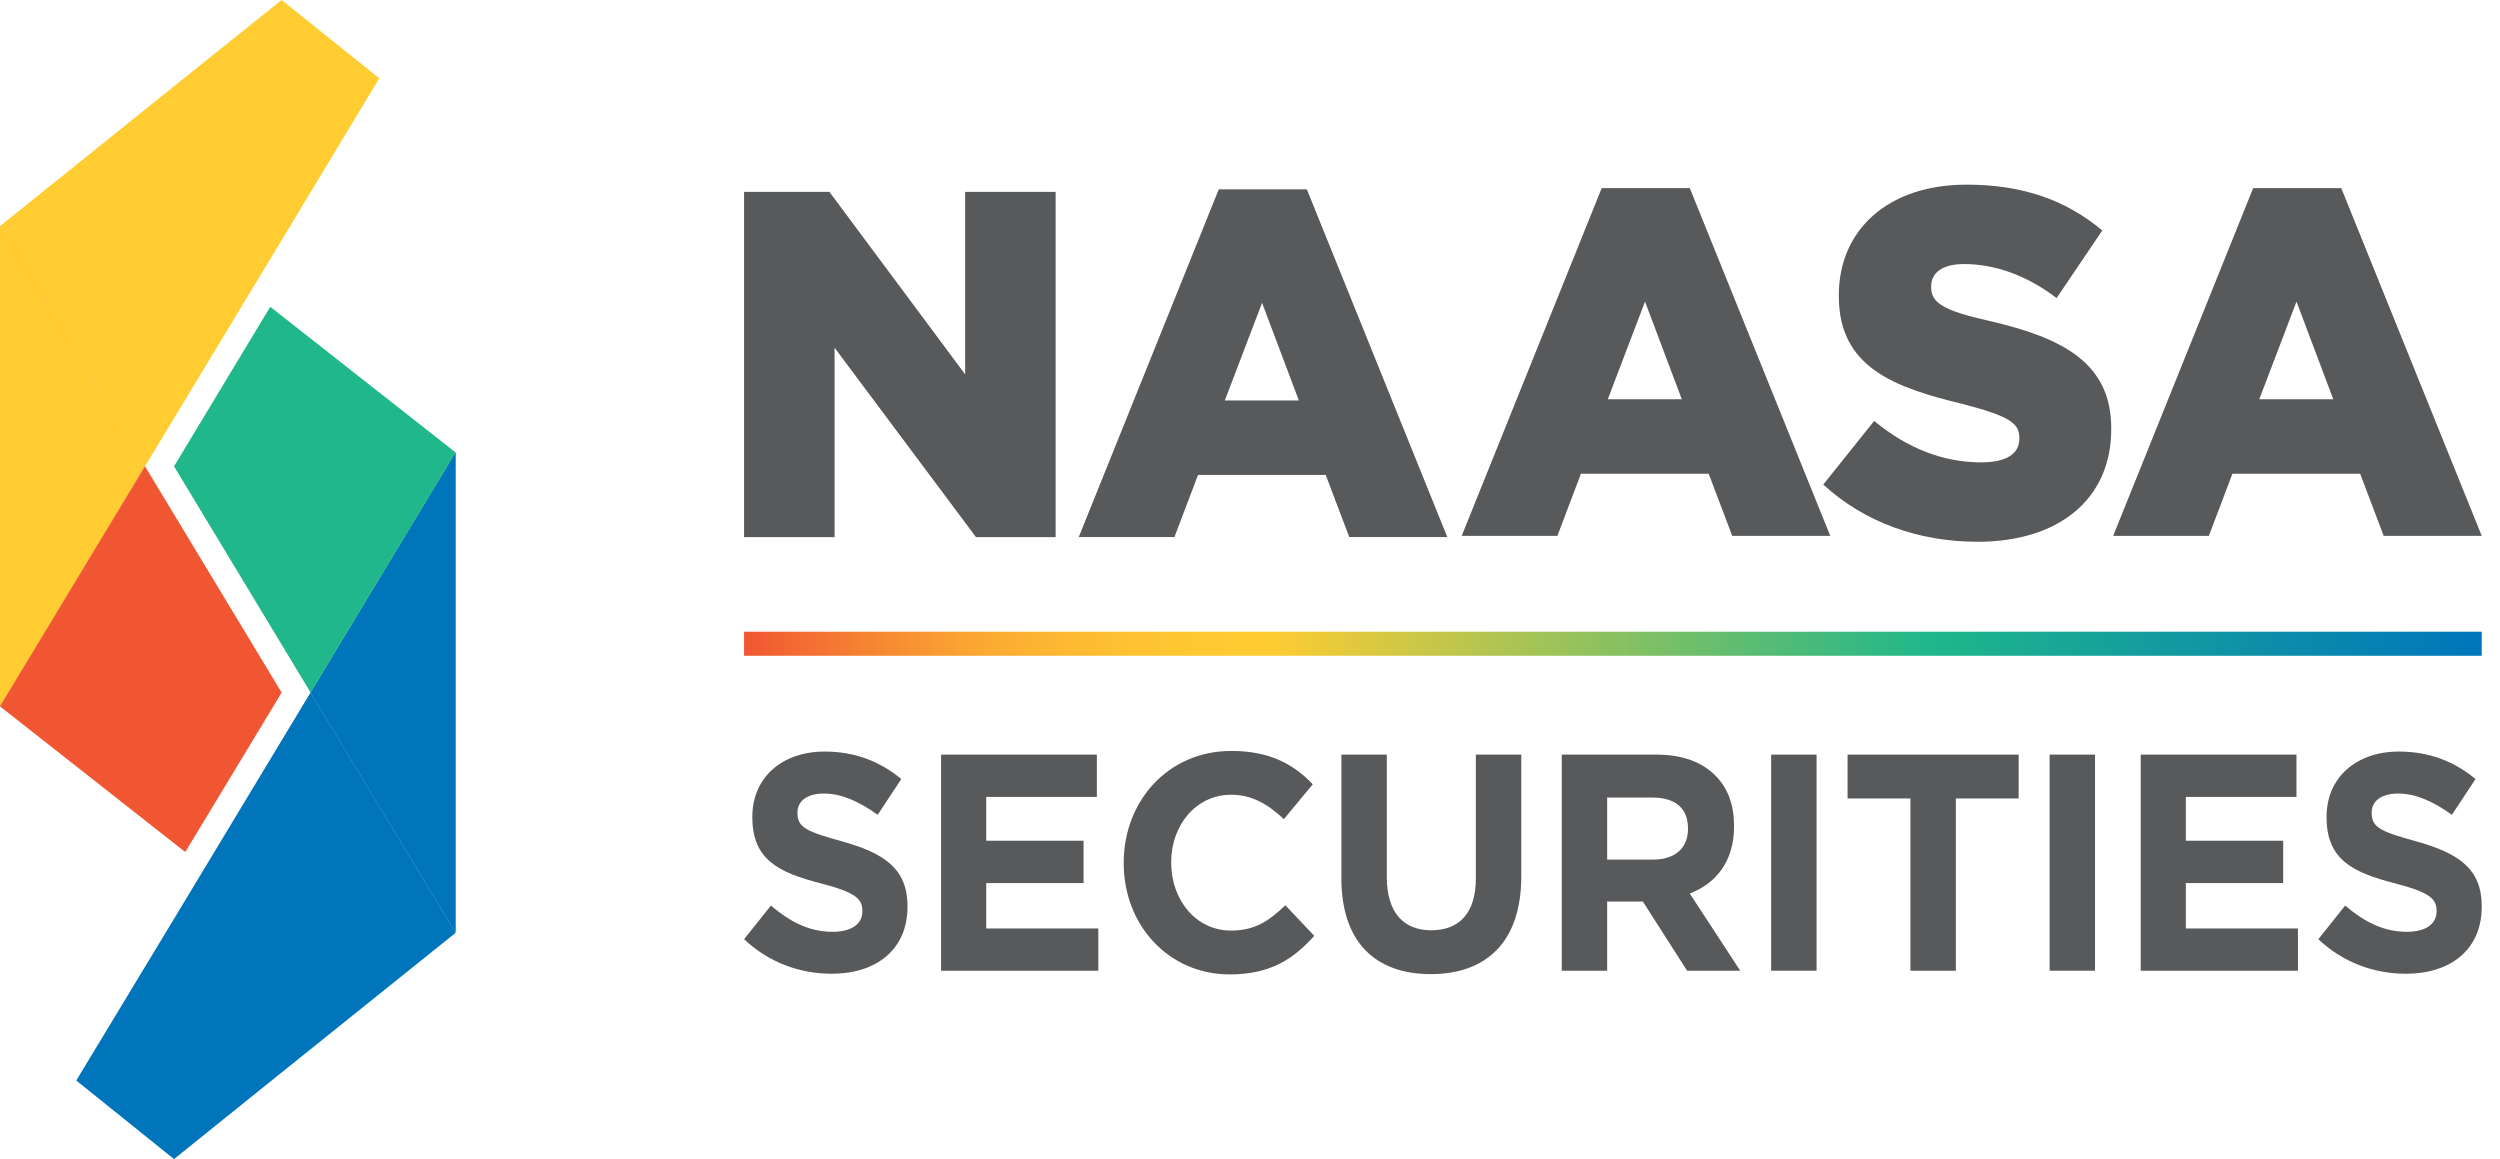
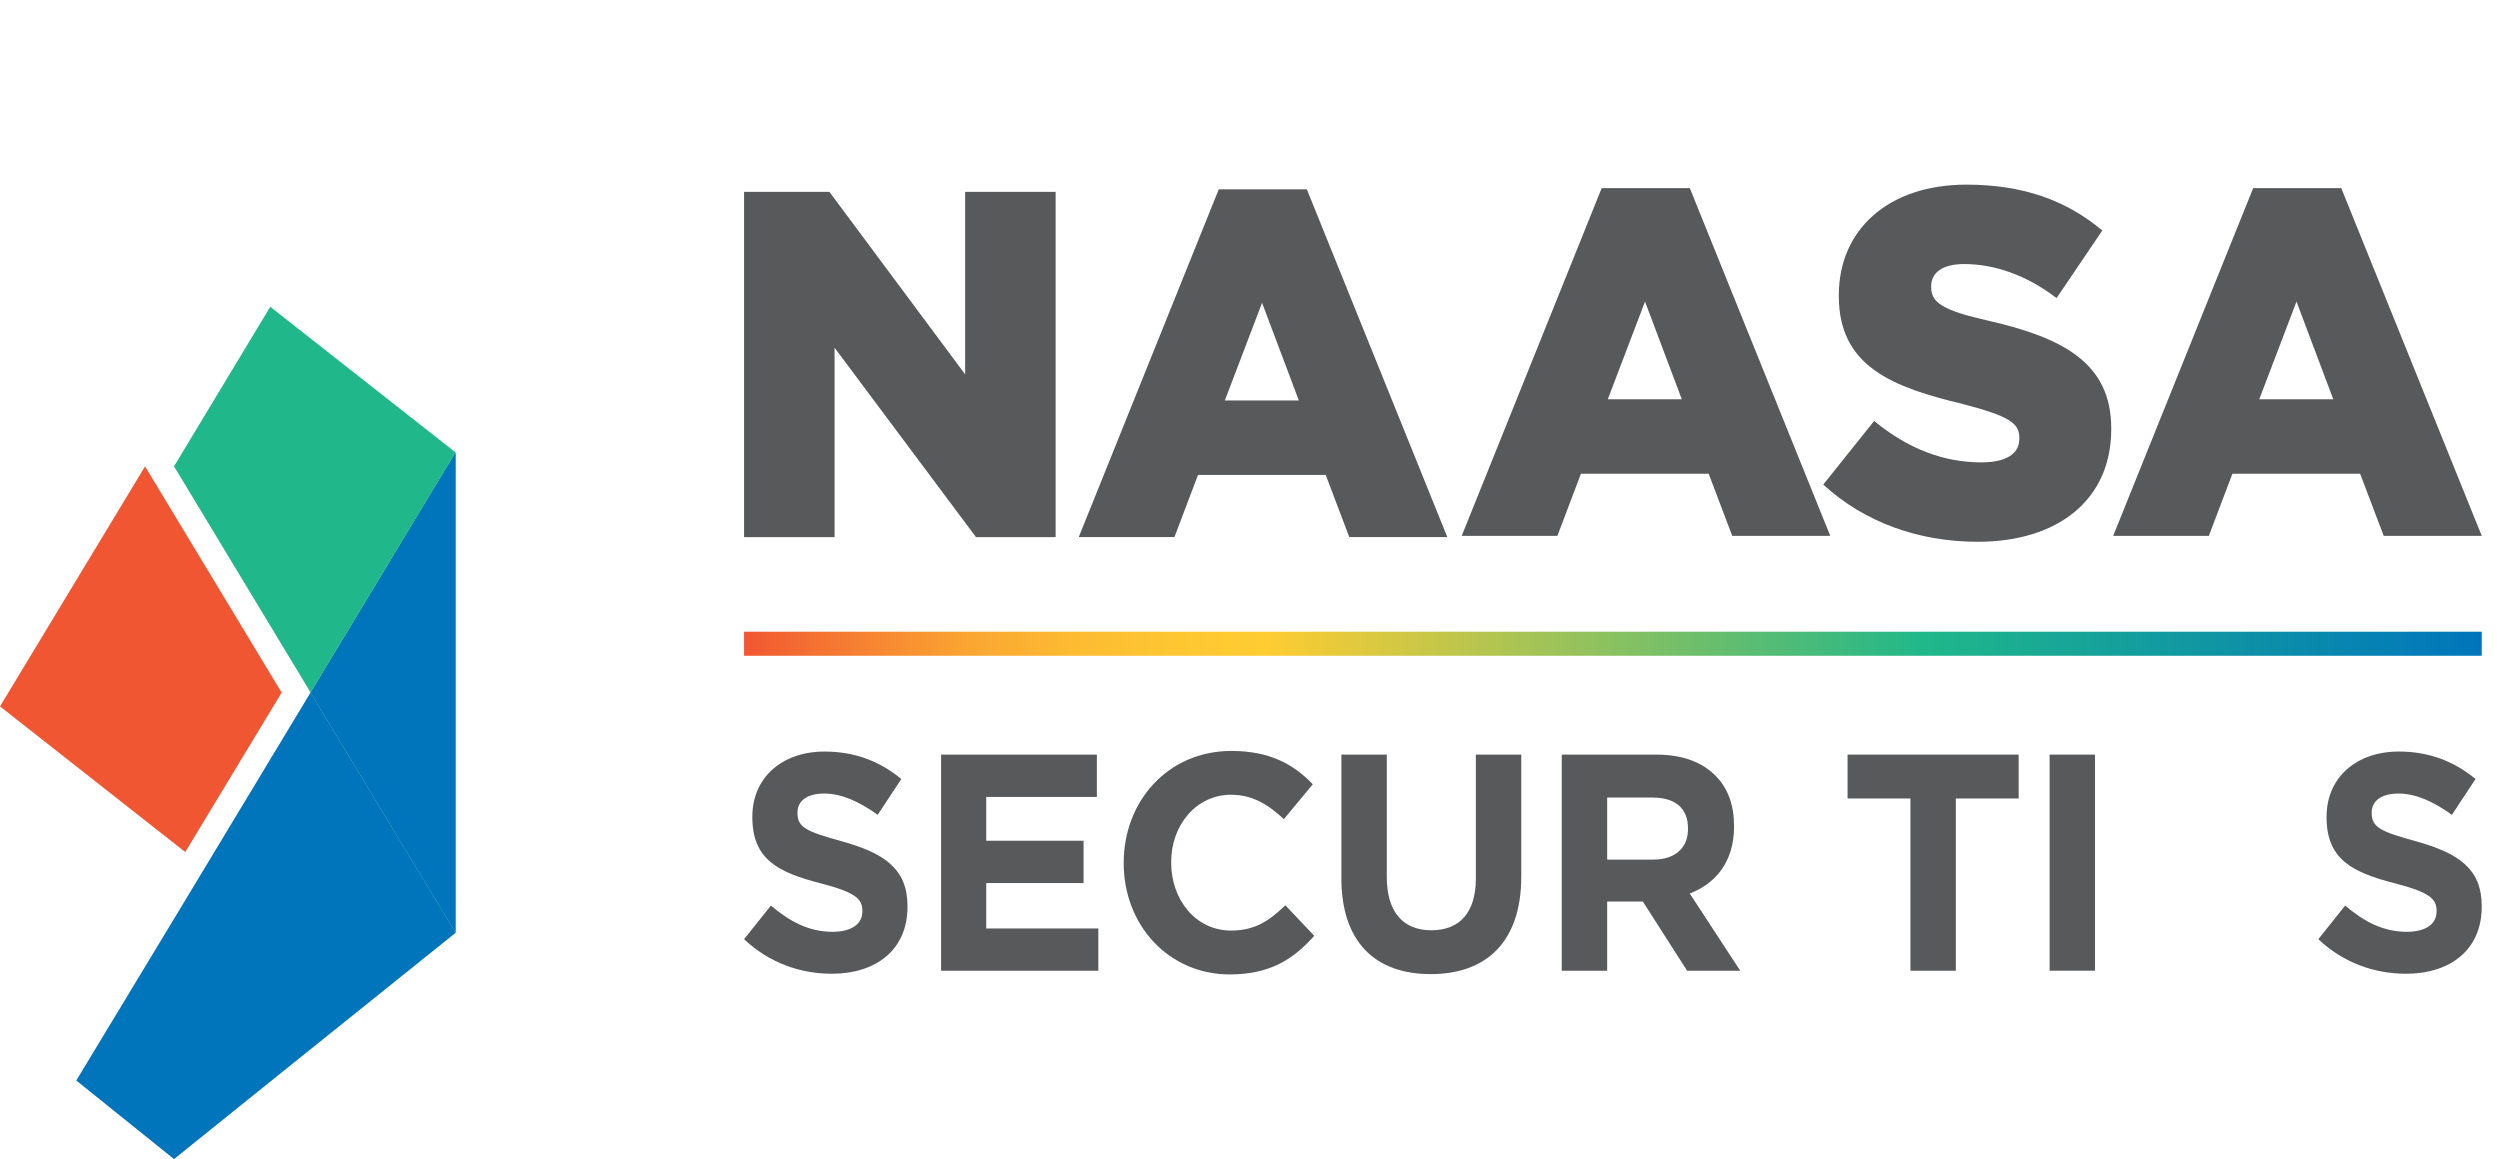
<svg xmlns="http://www.w3.org/2000/svg" width="110" height="51" viewBox="0 0 110 51" fill="none">
-   <path d="M6.382 20.52L0 31.081V9.954L6.376 20.52H6.382Z" fill="#F15632" />
  <g style="mix-blend-mode:overlay">
-     <path d="M6.382 20.514V20.52H6.376L0 31.081V9.954L6.382 20.514Z" fill="#FFCC32" />
-   </g>
+     </g>
  <path d="M12.393 30.475L6.382 20.52L0 31.081L8.151 37.49L12.393 30.475Z" fill="#F15632" />
  <path d="M0 31.081V31.095L0.006 31.099L0 31.081Z" fill="#F15632" />
-   <path d="M8.091 3.445L0 9.948V9.954L6.382 20.514L12.393 10.566L16.688 3.445L12.393 0L8.091 3.445Z" fill="#FFCC32" />
  <path d="M20.044 19.906V41.033L13.668 30.472H13.662V30.466L20.044 19.906Z" fill="#20B78A" />
  <g style="mix-blend-mode:overlay">
    <path d="M20.044 19.906V41.033L13.662 30.472H13.668L20.044 19.906Z" fill="#0075BC" />
  </g>
  <path d="M13.663 30.473L7.657 40.428L3.356 47.542L7.657 51L11.952 47.542L20.044 41.046V41.034L13.663 30.473Z" fill="#0075BC" />
  <path d="M20.044 19.9L20.046 19.907V19.9H20.044Z" fill="#20B78A" />
  <path d="M7.657 20.519L13.663 30.466L20.044 19.906L11.891 13.499L7.657 20.519Z" fill="#20B78A" />
  <path d="M109.196 27.795H32.739V28.854H109.196V27.795Z" fill="url(#paint0_linear_4712_37581)" />
  <path d="M32.739 8.441H36.493L42.466 16.471V8.441H46.448V23.634H42.944L36.721 15.299V23.634H32.739V8.441Z" fill="#58595B" />
  <path d="M53.623 8.332H57.502L63.682 23.632H59.368L58.332 20.898H52.712L51.675 23.632H47.465L53.625 8.332H53.623ZM57.149 17.62L55.531 13.324L53.893 17.62H57.149Z" fill="#58595B" />
  <path d="M70.473 8.278H74.352L80.532 23.578H76.218L75.182 20.844H69.561L68.525 23.578H64.315L70.474 8.278H70.473ZM73.999 17.567L72.381 13.27L70.743 17.567H73.999Z" fill="#58595B" />
  <path d="M80.223 21.322L82.463 18.521C83.935 19.737 85.511 20.344 87.171 20.344C88.271 20.344 88.851 19.975 88.851 19.302V19.258C88.851 18.607 88.374 18.303 86.383 17.782C83.314 17.044 80.908 16.155 80.908 13.029V12.985C80.908 10.142 83.044 8.124 86.528 8.124C89.017 8.124 90.925 8.818 92.501 10.142L90.489 13.116C89.162 12.095 87.731 11.618 86.424 11.618C85.45 11.618 84.972 12.009 84.972 12.594V12.638C84.972 13.311 85.469 13.658 87.502 14.114C90.82 14.874 92.894 16.002 92.894 18.845V18.889C92.894 21.992 90.55 23.838 87.024 23.838C84.431 23.838 82.046 22.992 80.222 21.32L80.223 21.322Z" fill="#58595B" />
  <path d="M99.138 8.278H103.016L109.197 23.578H104.883L103.846 20.844H98.226L97.19 23.578H92.98L99.139 8.278H99.138ZM102.664 17.567L101.046 13.27L99.408 17.567H102.664Z" fill="#58595B" />
  <path d="M32.739 41.325L33.92 39.845C34.752 40.551 35.595 40.999 36.633 40.999C37.464 40.999 37.944 40.659 37.944 40.103V40.076C37.944 39.546 37.632 39.261 36.113 38.867C34.27 38.392 33.103 37.836 33.103 35.961V35.934C33.103 34.21 34.413 33.068 36.282 33.068C37.62 33.068 38.723 33.503 39.657 34.277L38.619 35.852C37.801 35.268 37.035 34.916 36.257 34.916C35.479 34.916 35.089 35.268 35.089 35.744V35.77C35.089 36.409 35.478 36.586 37.048 37.019C38.892 37.535 39.93 38.214 39.93 39.871V39.898C39.93 41.786 38.554 42.845 36.594 42.845C35.205 42.845 33.83 42.356 32.739 41.324V41.325Z" fill="#58595B" />
  <path d="M41.409 33.203H48.262V35.064H43.394V36.993H47.677V38.854H43.394V40.851H48.326V42.712H41.408V33.205L41.409 33.203Z" fill="#58595B" />
  <path d="M49.443 37.984V37.958C49.443 35.255 51.389 33.041 54.18 33.041C55.88 33.041 56.932 33.639 57.762 34.508L56.49 36.042C55.776 35.377 55.088 34.969 54.167 34.969C52.635 34.969 51.532 36.3 51.532 37.93V37.956C51.532 39.586 52.609 40.945 54.167 40.945C55.205 40.945 55.841 40.524 56.555 39.831L57.827 41.176C56.893 42.222 55.868 42.874 54.103 42.874C51.429 42.874 49.443 40.715 49.443 37.984Z" fill="#58595B" />
  <path d="M59.021 38.636V33.203H61.019V38.581C61.019 40.143 61.746 40.932 62.978 40.932C64.211 40.932 64.938 40.171 64.938 38.65V33.203H66.936V38.569C66.936 41.449 65.392 42.861 62.952 42.861C60.512 42.861 59.02 41.449 59.02 38.637L59.021 38.636Z" fill="#58595B" />
  <path d="M68.717 33.203H72.871C74.025 33.203 74.909 33.529 75.519 34.168C76.038 34.712 76.298 35.431 76.298 36.341V36.368C76.298 37.903 75.507 38.867 74.35 39.315L76.57 42.711H74.233L72.286 39.669H70.715V42.711H68.717V33.203ZM72.74 37.822C73.726 37.822 74.272 37.292 74.272 36.477V36.45C74.272 35.54 73.688 35.092 72.701 35.092H70.715V37.822H72.74Z" fill="#58595B" />
-   <path d="M77.931 33.203H79.929V42.711H77.931V33.203Z" fill="#58595B" />
  <path d="M84.058 35.133H81.293V33.203H88.821V35.133H86.057V42.712H84.059V35.133H84.058Z" fill="#58595B" />
  <path d="M90.183 33.203H92.181V42.711H90.183V33.203Z" fill="#58595B" />
-   <path d="M94.192 33.203H101.045V35.064H96.177V36.993H100.46V38.854H96.177V40.851H101.109V42.712H94.191V33.205L94.192 33.203Z" fill="#58595B" />
  <path d="M102.006 41.325L103.187 39.845C104.018 40.551 104.862 40.999 105.899 40.999C106.731 40.999 107.21 40.659 107.21 40.103V40.076C107.21 39.546 106.899 39.261 105.38 38.867C103.537 38.392 102.369 37.836 102.369 35.961V35.934C102.369 34.21 103.68 33.068 105.549 33.068C106.886 33.068 107.989 33.503 108.923 34.277L107.885 35.852C107.068 35.268 106.302 34.916 105.524 34.916C104.746 34.916 104.355 35.268 104.355 35.744V35.77C104.355 36.409 104.744 36.586 106.315 37.019C108.158 37.535 109.196 38.214 109.196 39.871V39.898C109.196 41.786 107.82 42.845 105.861 42.845C104.471 42.845 103.096 42.356 102.006 41.324V41.325Z" fill="#58595B" />
  <defs>
    <linearGradient id="paint0_linear_4712_37581" x1="32.739" y1="28.325" x2="109.196" y2="28.325" gradientUnits="userSpaceOnUse">
      <stop stop-color="#F15632" />
      <stop offset="0.02" stop-color="#F26432" />
      <stop offset="0.08" stop-color="#F78932" />
      <stop offset="0.13" stop-color="#FAA632" />
      <stop offset="0.19" stop-color="#FDBB32" />
      <stop offset="0.25" stop-color="#FEC732" />
      <stop offset="0.3" stop-color="#FFCC32" />
      <stop offset="0.68" stop-color="#20B78A" />
      <stop offset="1" stop-color="#0075BC" />
    </linearGradient>
  </defs>
</svg>